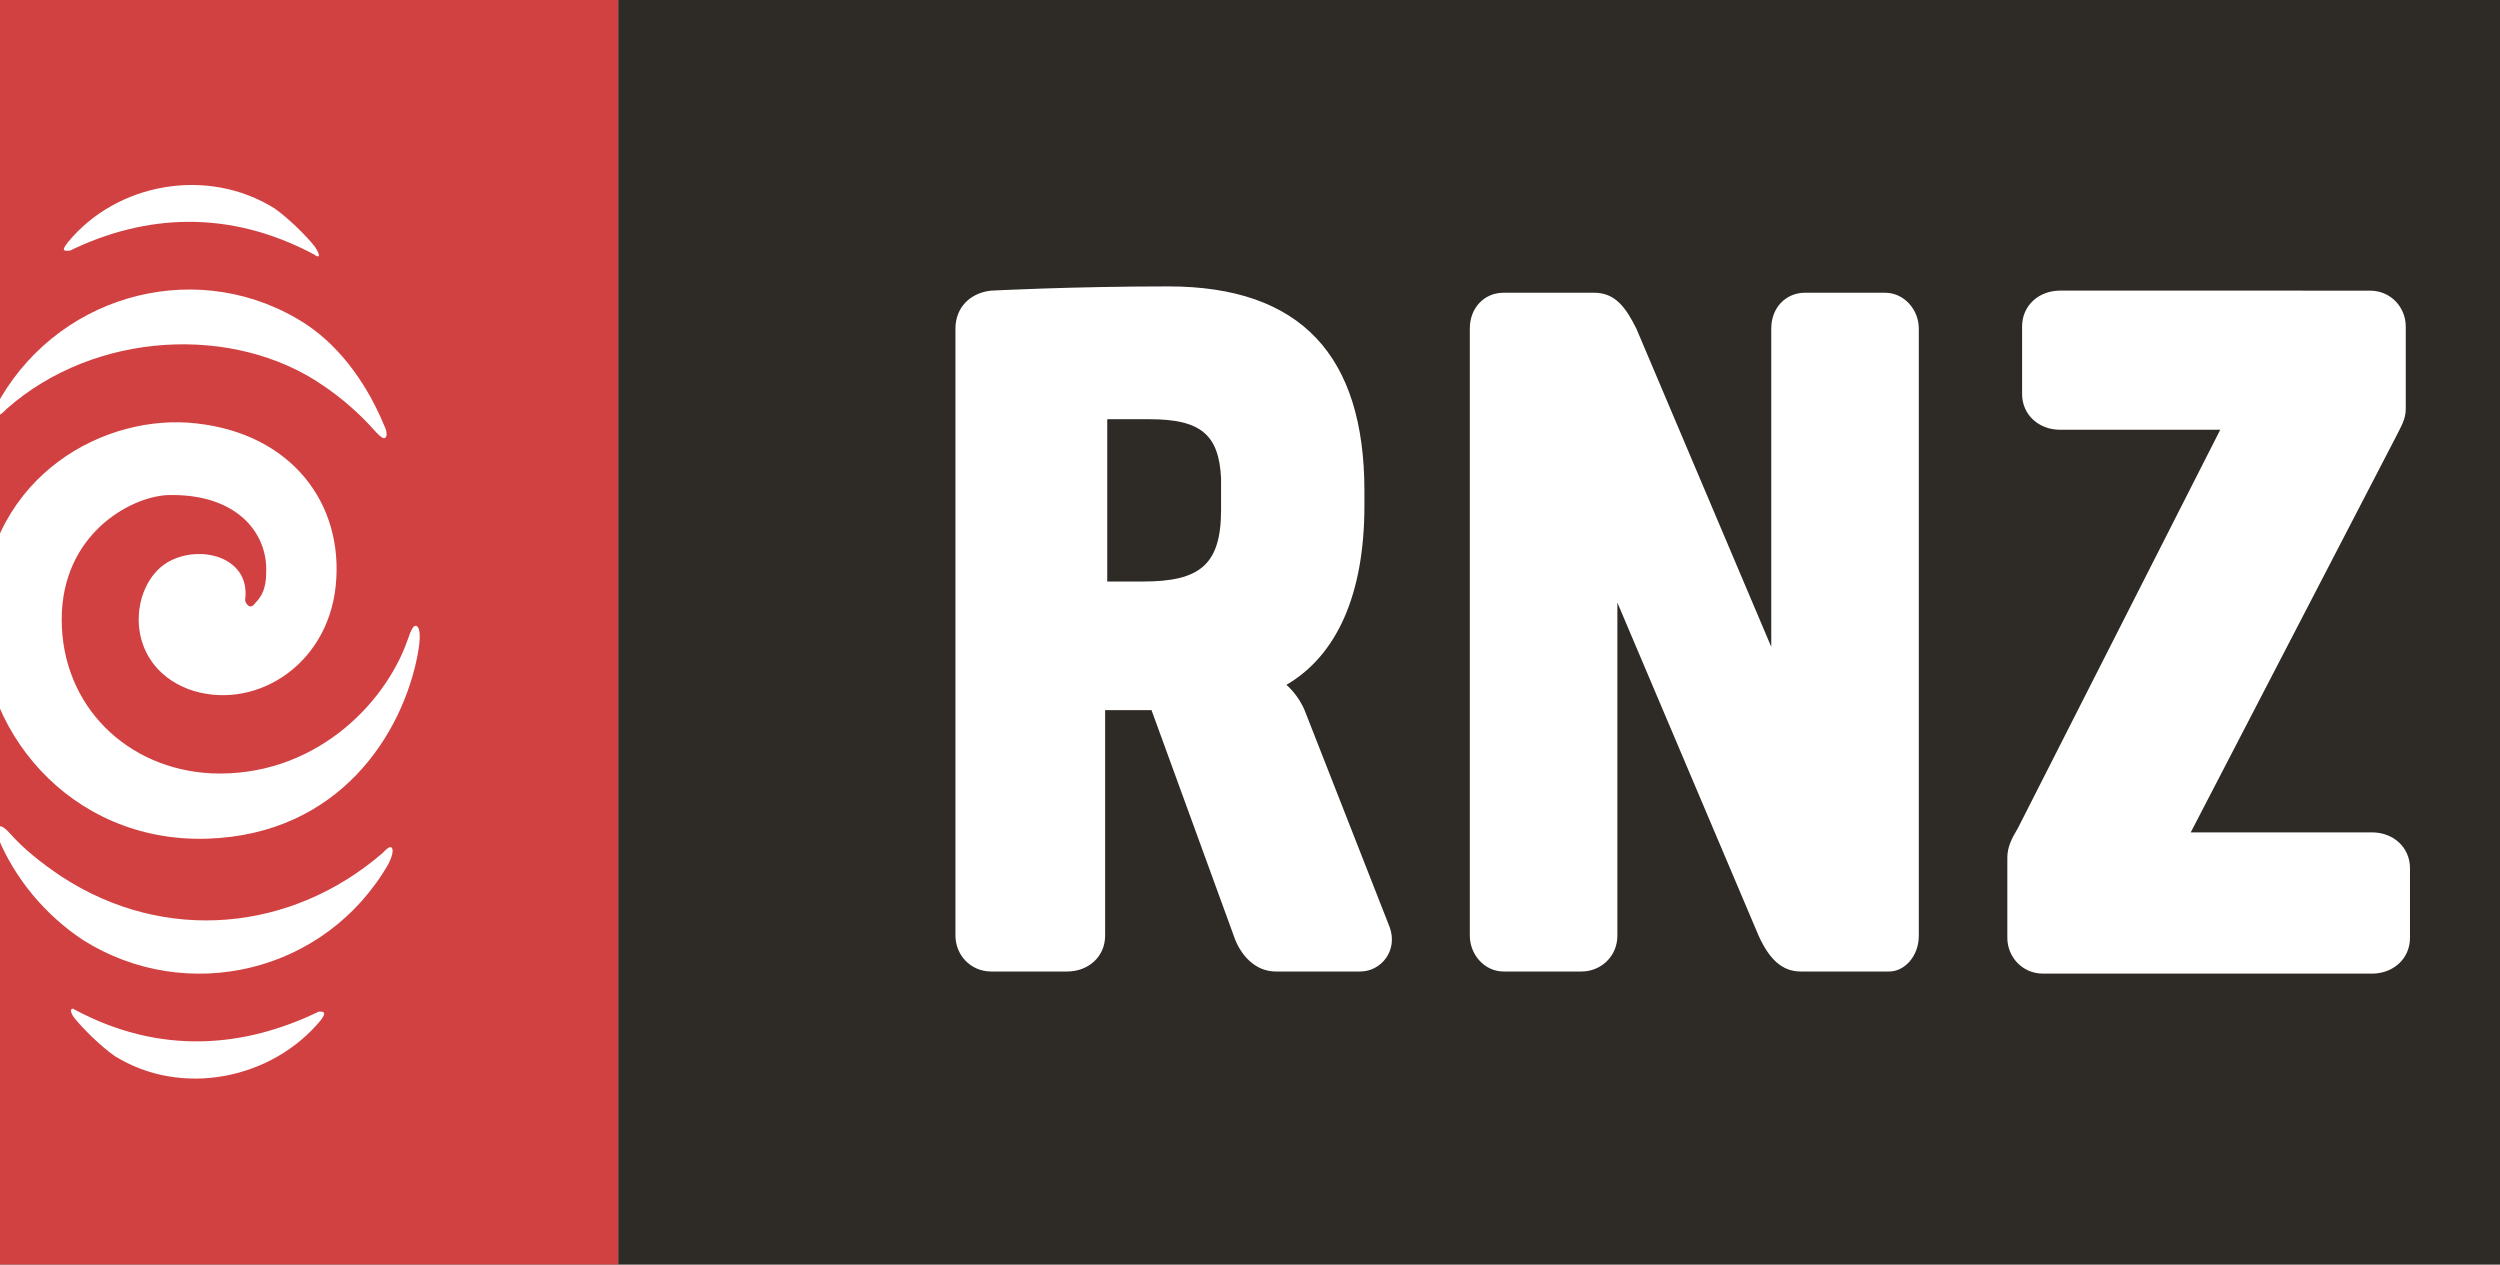
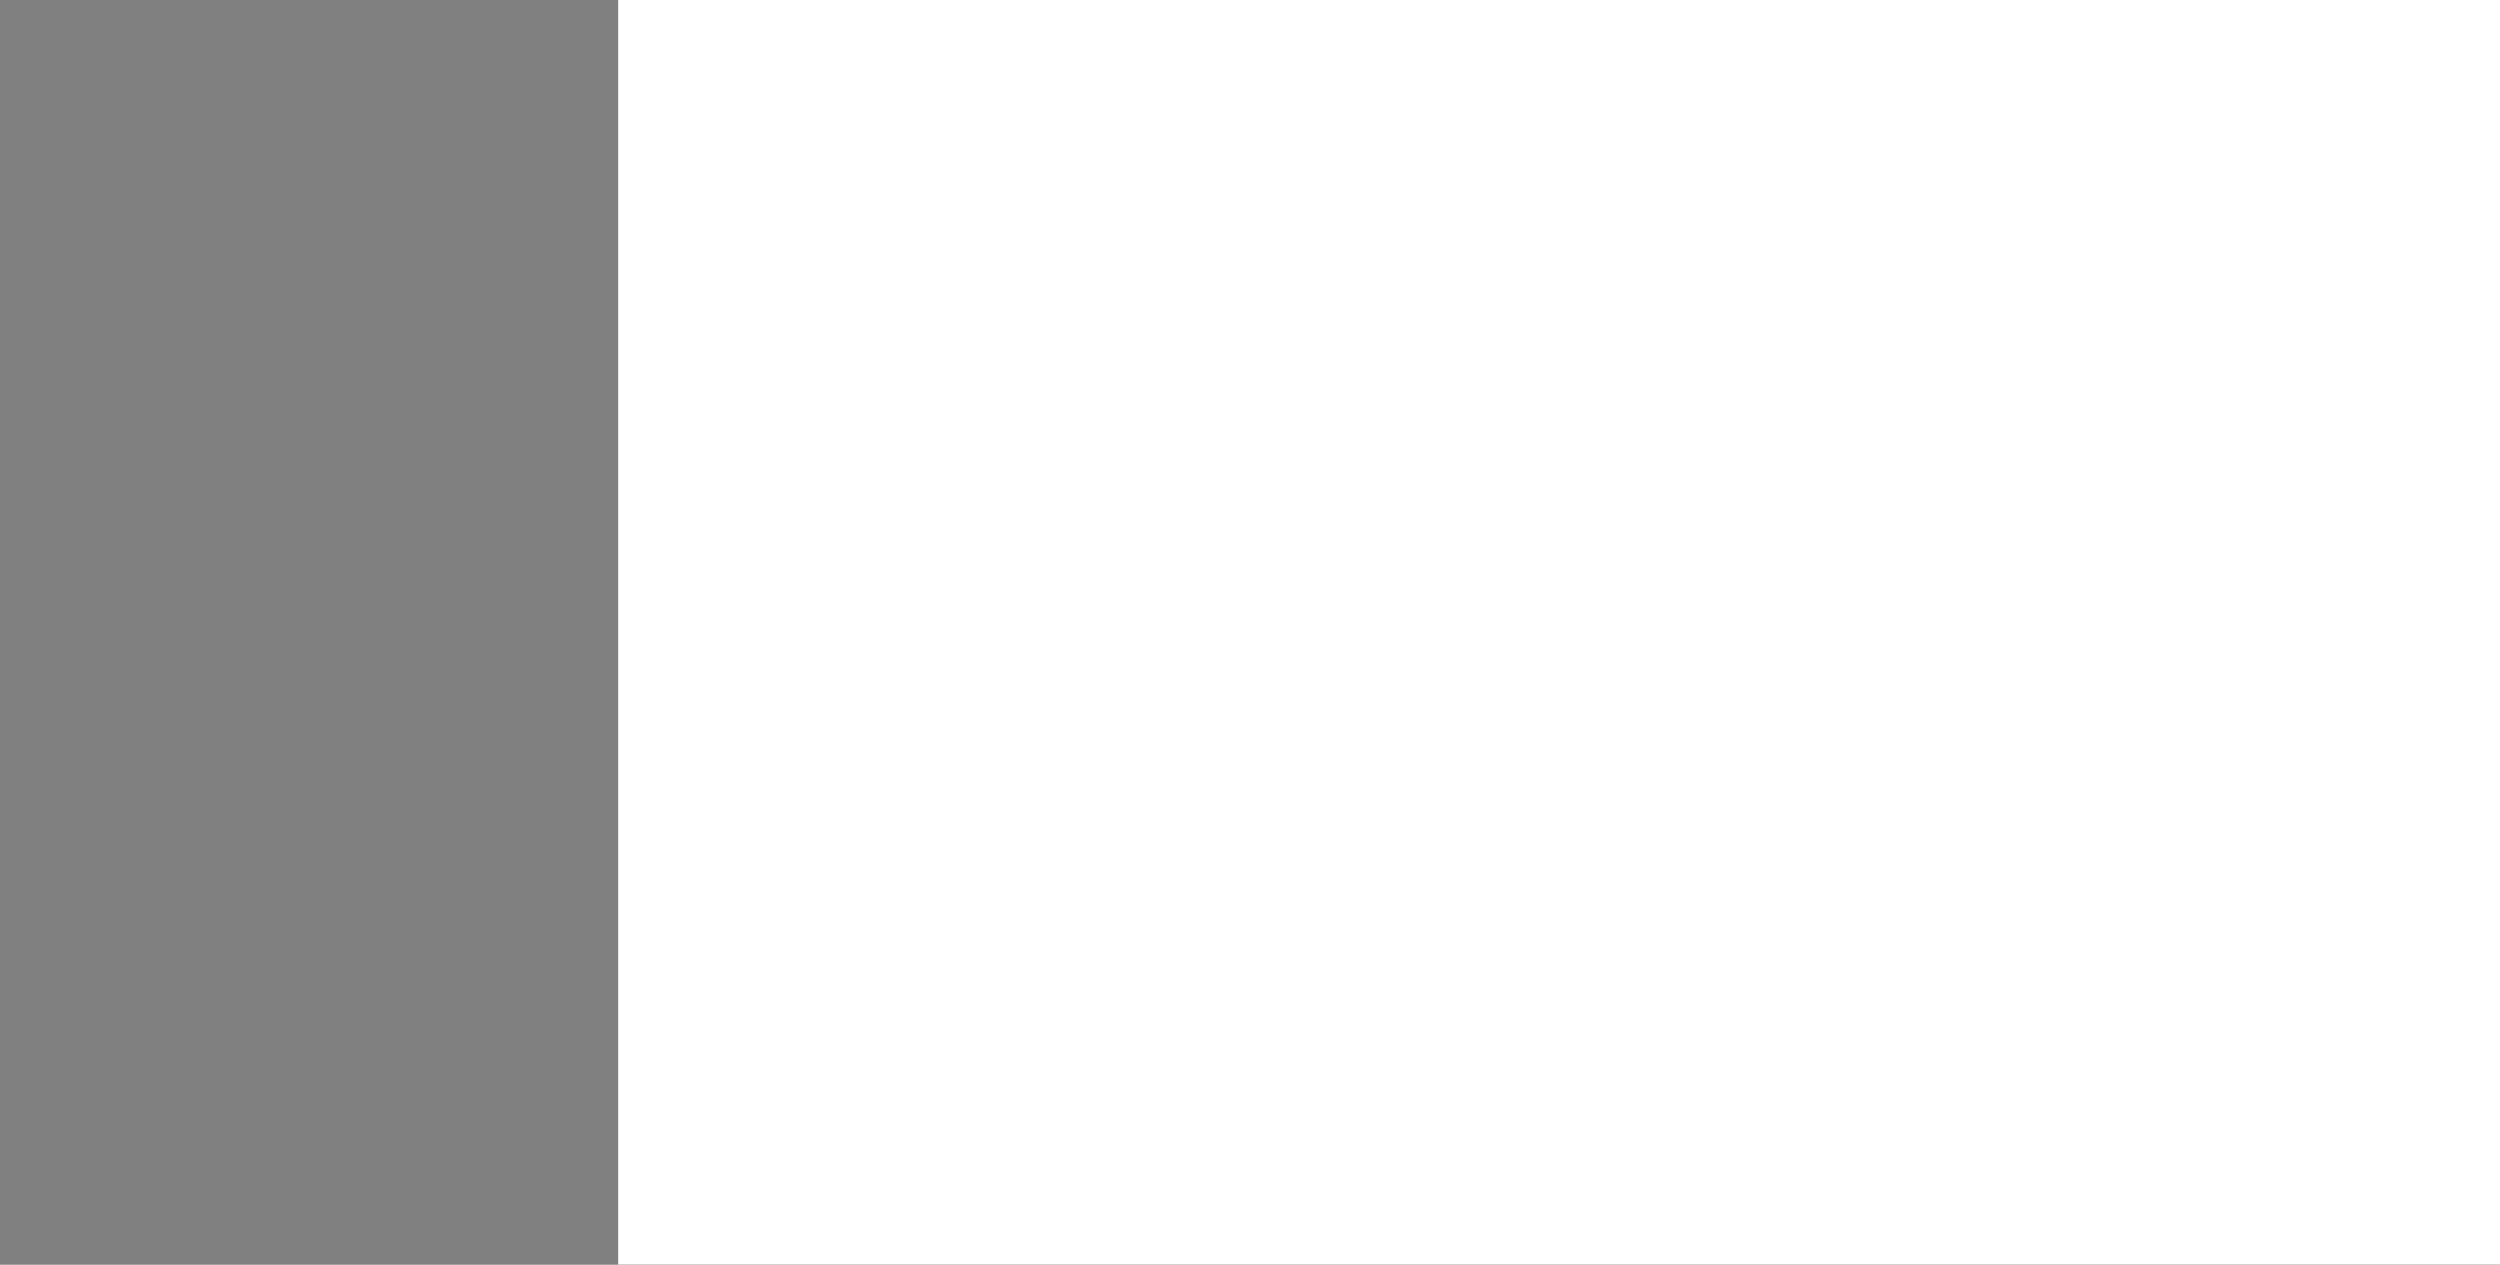
<svg xmlns="http://www.w3.org/2000/svg" width="595pt" height="301pt" viewBox="0 0 595 301" version="1.1">
  <rect x="0" y="0" width="595" height="301" fill="#808080" stroke="none" />
  <g id="surface1">
-     <path style=" stroke:none;fill-rule:evenodd;fill:rgb(82.422%,25.488%,25.488%);fill-opacity:1;" d="M 0 300.953 L 147.129 300.953 L 147.129 -0.066 L 0 -0.066 Z M 0 300.953 " />
-     <path style=" stroke:none;fill-rule:evenodd;fill:rgb(100%,100%,100%);fill-opacity:1;" d="M 60.836 143.422 C 62.344 141.914 63.344 139.91 63.344 136.398 C 63.848 126.867 56.32 117.332 39.766 117.836 C 30.734 118.336 14.684 127.367 14.684 147.434 C 14.684 168.004 30.234 183.055 50.301 184.059 C 74.383 185.062 91.441 168.004 96.961 152.449 C 97.961 149.441 98.465 148.938 98.965 148.938 C 99.469 148.938 100.473 149.941 99.469 155.461 C 95.957 174.527 80.902 198.609 49.297 199.609 C 16.688 200.613 -5.891 173.523 -4.383 144.926 C -2.379 112.82 25.215 98.27 46.789 100.777 C 69.367 103.285 81.91 119.844 79.902 139.41 C 77.898 158.977 59.836 169.512 44.785 163.992 C 29.23 157.973 30.738 139.41 39.766 133.891 C 47.293 129.375 59.832 132.387 58.328 142.922 C 58.832 144.43 59.836 144.93 60.84 143.426 Z M 92.441 205.633 C 93.949 202.621 93.445 201.617 92.945 201.617 C 92.441 201.617 91.941 202.121 90.938 203.121 C 69.367 221.688 39.266 224.695 14.68 208.641 C 10.164 205.629 5.648 202.117 2.137 198.105 C 1.133 197.102 0.633 196.602 -0.371 196.602 C -0.875 196.602 -1.375 197.602 -0.371 199.609 C 3.641 209.145 10.664 217.672 19.695 223.691 C 44.281 239.246 77.391 231.719 92.441 205.633 Z M 0.129 94.758 C -1.375 97.766 -0.871 98.77 -0.371 98.77 C 0.129 98.77 0.633 98.27 1.633 97.266 C 22.707 78.699 55.816 77.195 76.891 91.746 C 81.406 94.758 85.922 98.77 89.434 102.785 C 90.438 103.789 90.938 104.289 91.438 104.289 C 91.941 104.289 92.441 103.285 91.438 101.277 C 87.926 92.75 81.906 83.219 72.879 77.195 C 48.293 61.141 15.184 69.172 0.129 94.758 Z M 17.688 242.258 C 19.695 244.766 23.711 248.777 27.223 251.289 C 43.277 261.324 64.848 256.805 76.387 242.758 C 77.895 240.75 76.891 240.75 75.887 240.75 C 58.328 249.281 38.258 251.285 17.688 240.25 C 17.188 239.746 16.184 240.25 17.688 242.254 Z M 74.883 58.633 C 72.879 56.125 68.863 52.109 65.352 49.602 C 49.297 39.566 27.723 43.582 16.184 57.629 C 14.18 60.137 15.684 59.637 16.688 59.637 C 34.246 51.105 54.316 49.602 74.887 60.637 C 75.387 61.141 76.891 61.641 74.887 58.633 Z M 74.883 58.633 " />
    <path style=" stroke:none;fill-rule:evenodd;fill:rgb(100%,100%,100%);fill-opacity:1;" d="M 147.129 300.953 L 648.828 300.953 L 648.828 -0.066 L 147.129 -0.066 Z M 147.129 300.953 " />
-     <path style=" stroke:none;fill-rule:evenodd;fill:rgb(18.042%,16.479%,14.502%);fill-opacity:1;" d="M 147.129 300.953 L 648.824 300.953 L 648.824 -0.066 L 147.129 -0.066 Z M 323.727 231.219 L 303.656 231.219 C 298.641 231.219 295.129 227.203 293.625 222.691 L 274.059 169.008 L 263.02 169.008 L 263.02 222.691 C 263.02 227.707 259.008 231.219 253.988 231.219 L 235.93 231.219 C 230.91 231.219 227.398 227.203 227.398 222.691 L 227.398 78.199 C 227.398 73.184 230.91 69.672 235.93 69.168 C 235.93 69.168 254.992 68.164 278.07 68.164 C 309.68 68.164 324.73 84.723 324.73 116.832 L 324.73 120.344 C 324.73 141.414 318.207 155.961 306.168 162.988 C 306.168 162.988 309.18 165.496 310.684 169.512 L 330.75 220.684 C 332.754 226.203 328.742 231.219 323.727 231.219 Z M 456.676 154.461 L 456.676 222.691 C 456.676 227.707 453.164 231.219 449.652 231.219 L 428.582 231.219 C 424.066 231.219 421.055 228.207 418.547 222.691 L 384.934 143.422 L 384.934 222.691 C 384.934 227.707 380.922 231.219 376.406 231.219 L 357.84 231.219 C 353.328 231.219 349.816 227.203 349.816 222.691 L 349.816 78.199 C 349.816 73.184 353.328 69.672 357.84 69.672 L 379.414 69.672 C 384.434 69.672 386.941 73.184 389.449 78.199 L 421.559 153.957 L 421.559 78.199 C 421.559 73.184 425.07 69.672 429.582 69.672 L 448.648 69.672 C 453.164 69.672 456.676 73.684 456.676 78.199 Z M 573.574 223.191 C 573.574 228.211 569.559 231.723 564.539 231.723 L 486.277 231.723 C 481.258 231.723 477.746 227.707 477.746 223.191 L 477.746 204.129 C 477.746 201.617 478.75 199.613 480.254 197.105 L 528.418 102.281 L 490.289 102.281 C 485.273 102.281 481.258 98.77 481.258 93.754 L 481.258 77.699 C 481.258 72.68 485.273 69.168 490.289 69.168 L 564.039 69.172 C 569.059 69.172 572.57 73.184 572.57 77.699 L 572.57 97.266 C 572.57 99.773 571.566 101.281 570.059 104.289 L 521.395 198.105 L 564.539 198.105 C 569.559 198.105 573.574 201.617 573.574 206.633 Z M 573.574 223.191 " />
-     <path style=" stroke:none;fill-rule:evenodd;fill:rgb(18.042%,16.479%,14.502%);fill-opacity:1;" d="M 273.555 99.773 C 268.539 99.773 263.523 99.773 263.523 99.773 L 263.523 138.402 L 272.051 138.402 C 285.598 138.402 290.613 134.391 290.613 121.348 L 290.613 113.82 C 290.113 103.285 285.598 99.773 273.555 99.773 Z M 273.555 99.773 " />
  </g>
</svg>